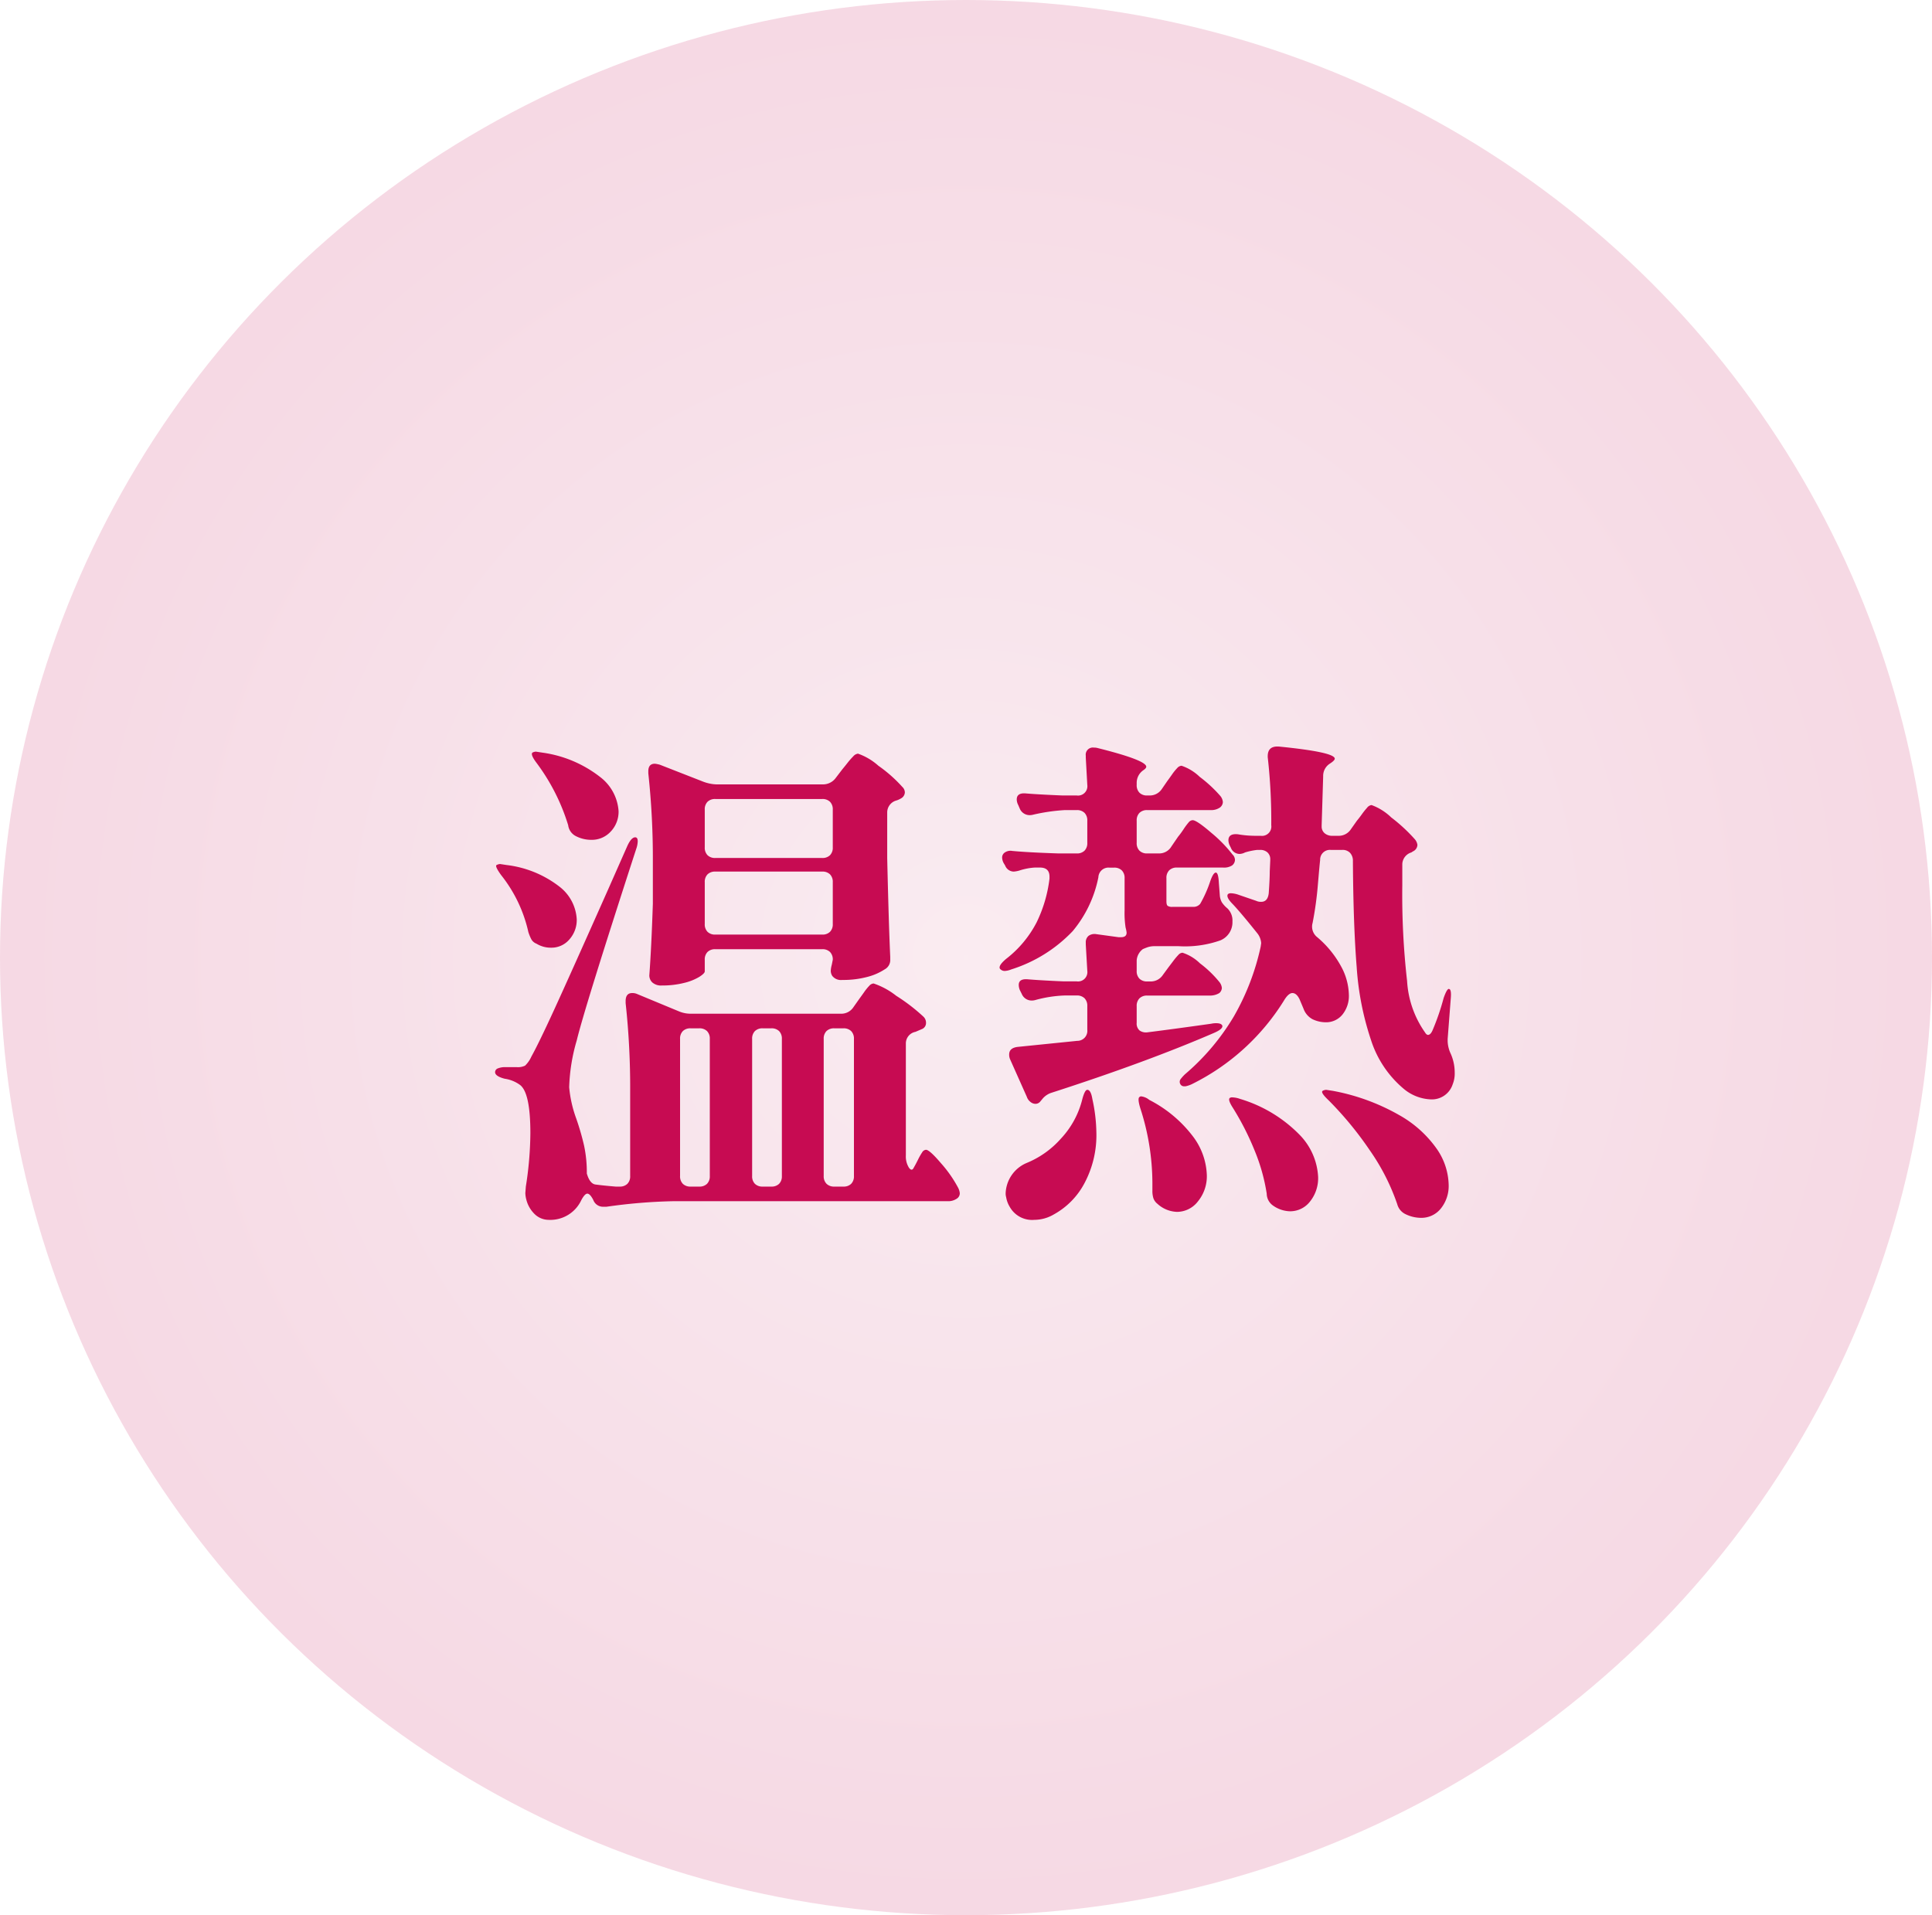
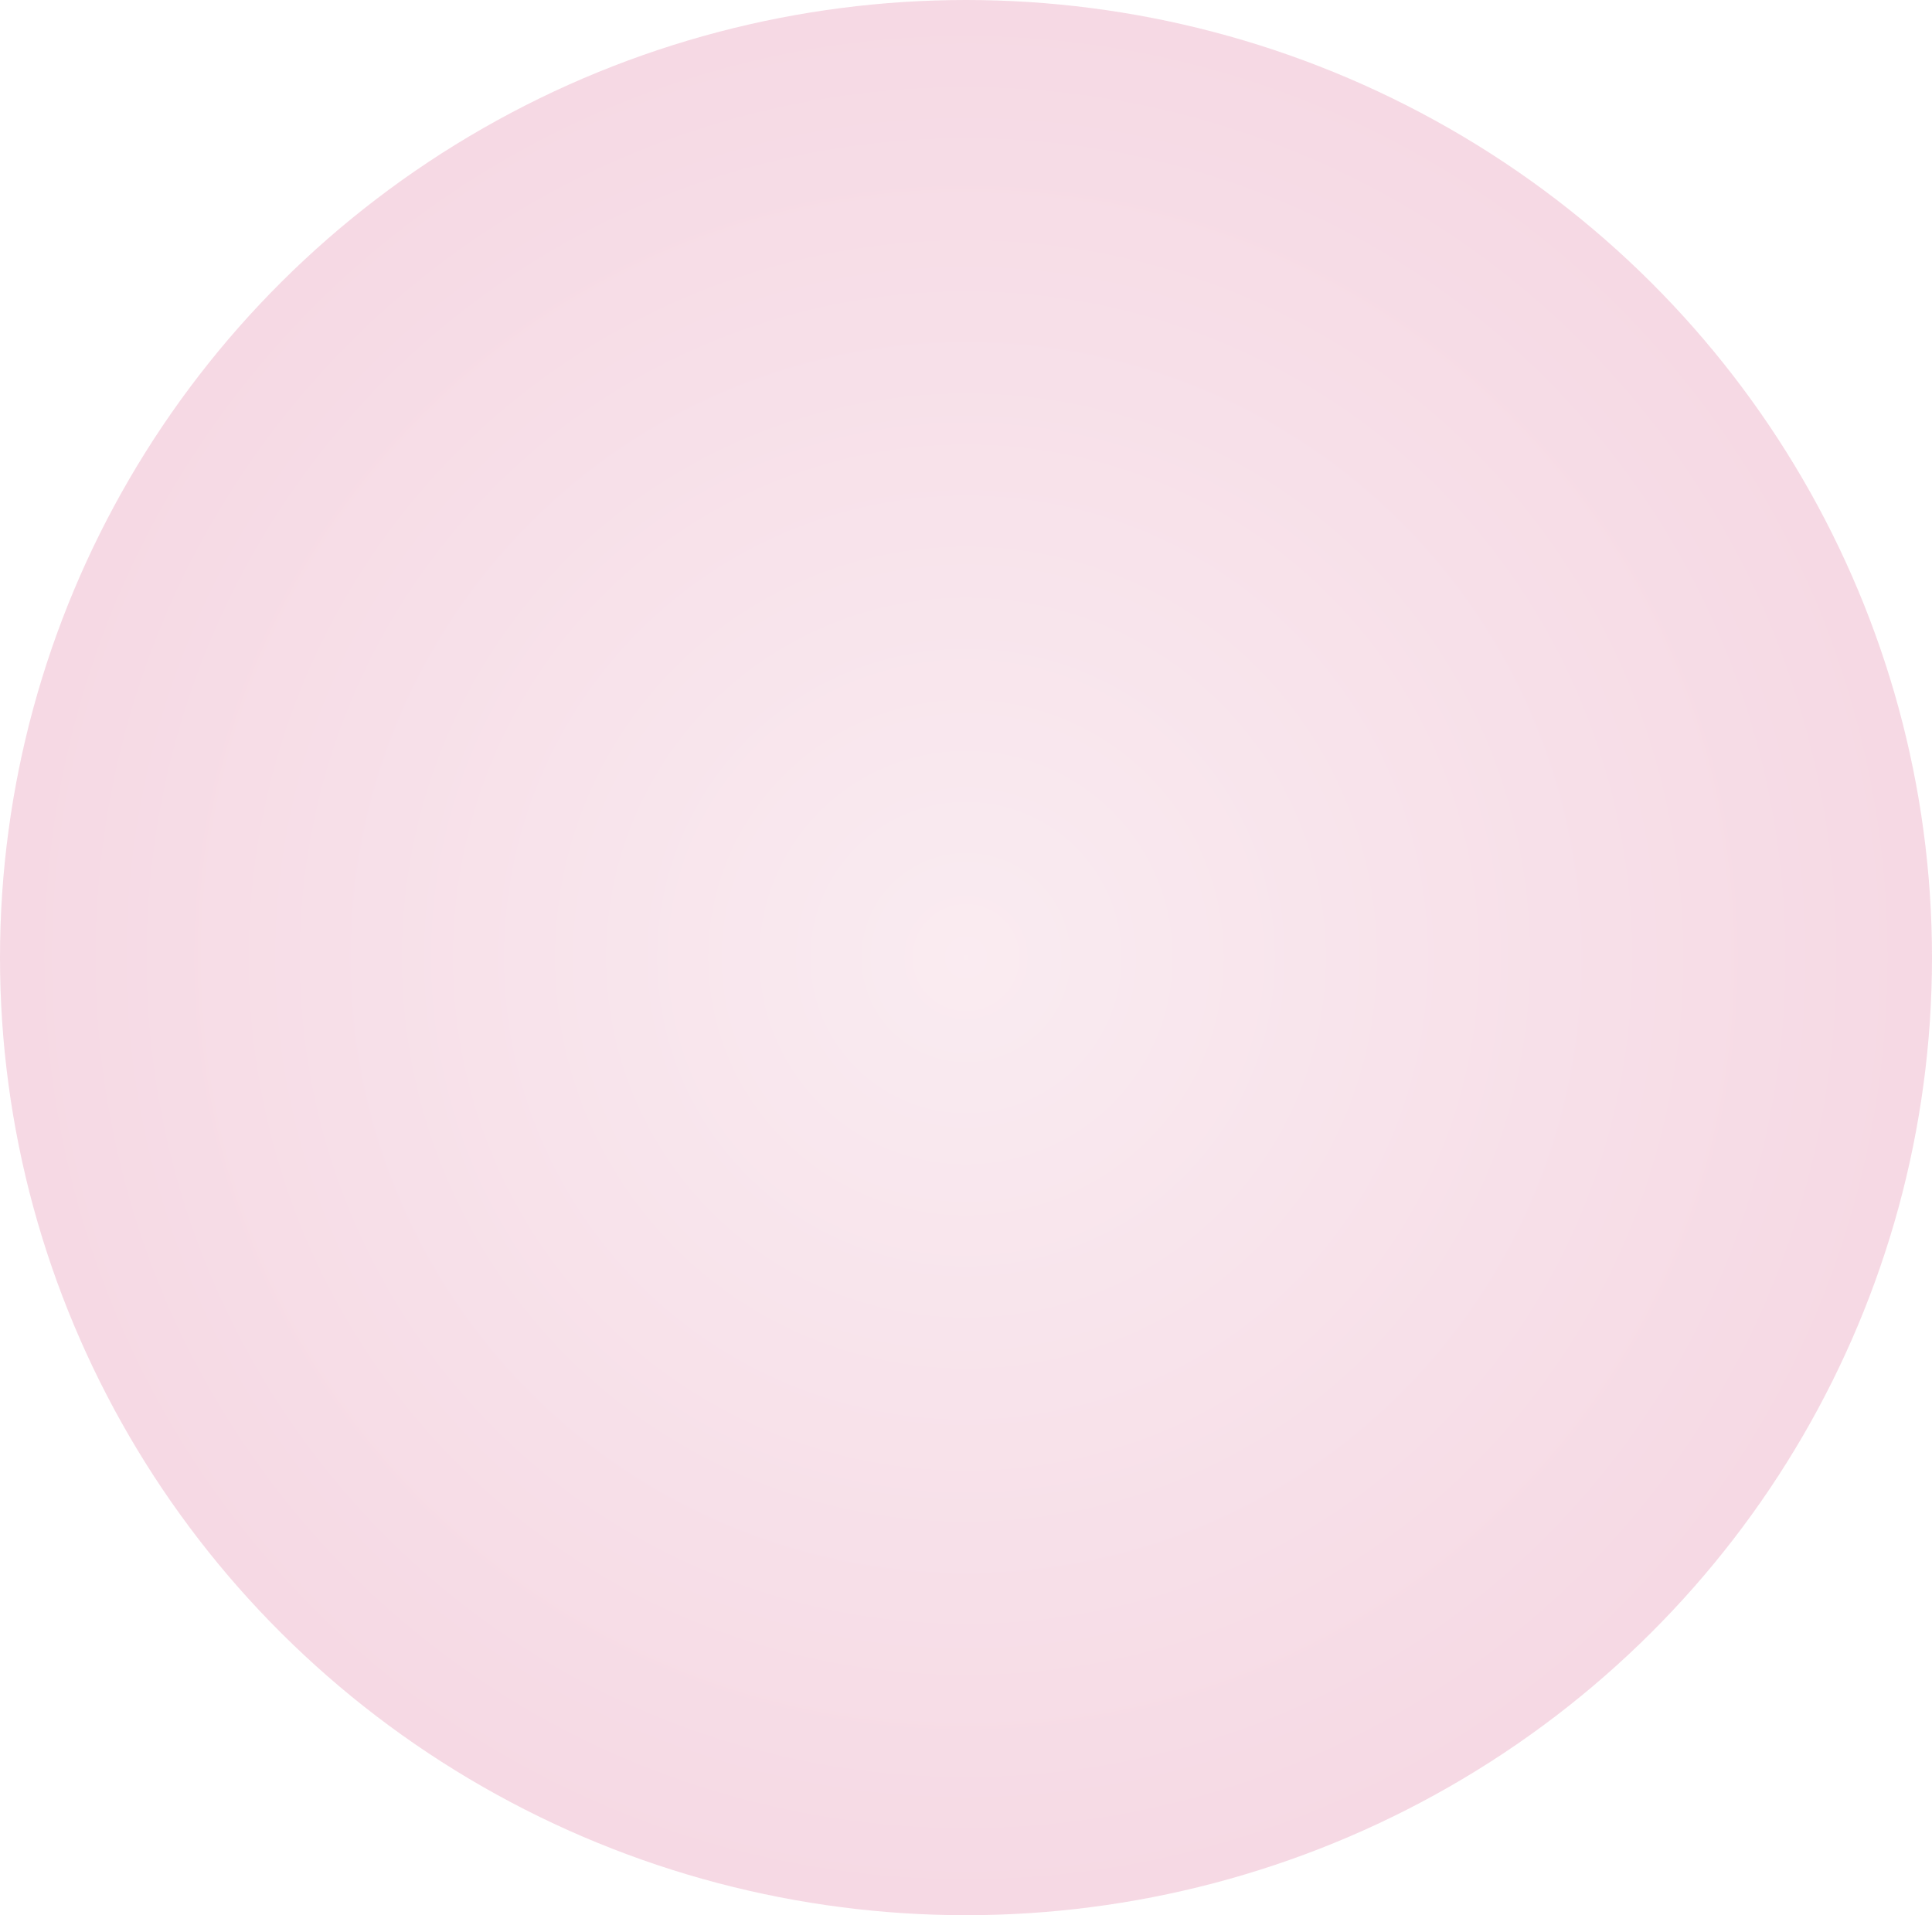
<svg xmlns="http://www.w3.org/2000/svg" width="115" height="114">
  <defs>
    <radialGradient id="a" cx=".5" cy=".5" r=".5" gradientUnits="objectBoundingBox">
      <stop offset="0" stop-color="#f0cad8" />
      <stop offset="1" stop-color="#e597b5" />
    </radialGradient>
  </defs>
  <g data-name="グループ 64" transform="translate(-582 -4596)">
    <ellipse data-name="楕円形 6" cx="57.5" cy="57" rx="57.5" ry="57" transform="translate(582 4596)" opacity=".374" fill="url(#a)" />
-     <path data-name="パス 41" d="M617.2 4645.99a1.985 1.985 0 0 1-.9-.21.846.846 0 0 1-.48-.66 12.1 12.1 0 0 0-1.89-3.72q-.36-.48-.24-.6a.483.483 0 0 1 .21-.06l.39.06a7.167 7.167 0 0 1 3.42 1.44 2.787 2.787 0 0 1 1.11 2.04 1.708 1.708 0 0 1-.465 1.215 1.52 1.52 0 0 1-1.155.495Zm3.66 1.35a47.245 47.245 0 0 0-.27-5.31v-.12q0-.45.39-.45a1.8 1.8 0 0 1 .3.06l2.61 1.02a2.468 2.468 0 0 0 .75.15h6.33a.939.939 0 0 0 .78-.39l.39-.51q.15-.18.315-.39a4.2 4.2 0 0 1 .33-.375.452.452 0 0 1 .285-.165 3.6 3.6 0 0 1 1.215.72 8.37 8.37 0 0 1 1.425 1.26.459.459 0 0 1 .15.33.428.428 0 0 1-.24.36 1.176 1.176 0 0 1-.27.12.737.737 0 0 0-.54.72v2.7q.09 3.93.18 5.88v.15a.629.629 0 0 1-.33.6 3.454 3.454 0 0 1-1.035.45 5.542 5.542 0 0 1-1.485.18.655.655 0 0 1-.6-.24.579.579 0 0 1-.09-.3 1.641 1.641 0 0 1 .06-.36l.06-.3a.629.629 0 0 0-.165-.465.629.629 0 0 0-.465-.165h-6.36a.629.629 0 0 0-.465.165.629.629 0 0 0-.165.465v.69q0 .12-.33.33a3.22 3.22 0 0 1-.915.36 5.257 5.257 0 0 1-1.305.15.779.779 0 0 1-.57-.18.576.576 0 0 1-.18-.42q.12-1.59.21-4.26Zm10.71-3.15a.629.629 0 0 0-.165-.465.629.629 0 0 0-.465-.165h-6.36a.629.629 0 0 0-.465.165.629.629 0 0 0-.165.465v2.25a.629.629 0 0 0 .165.465.629.629 0 0 0 .465.165h6.36a.629.629 0 0 0 .465-.165.629.629 0 0 0 .165-.465Zm5.55 20.25q.21 0 .9.81a7.4 7.4 0 0 1 .99 1.41.921.921 0 0 1 .12.36.376.376 0 0 1-.18.33.907.907 0 0 1-.54.15h-16.35a32.315 32.315 0 0 0-3.96.33h-.18a.617.617 0 0 1-.6-.39l-.03-.06q-.18-.33-.33-.33t-.36.39a2.035 2.035 0 0 1-1.95 1.17 1.2 1.2 0 0 1-.78-.3 1.812 1.812 0 0 1-.54-.9 1.686 1.686 0 0 1-.06-.39l.03-.39a21.3 21.3 0 0 0 .27-3.18q0-2.43-.63-2.88a2.032 2.032 0 0 0-.9-.36q-.57-.15-.57-.39a.241.241 0 0 1 .165-.225 1.154 1.154 0 0 1 .465-.075h.66a.959.959 0 0 0 .495-.09 1.7 1.7 0 0 0 .375-.54q.42-.75 1.35-2.775t3.21-7.155l1.14-2.58q.24-.54.48-.54.15 0 .15.24a1.481 1.481 0 0 1-.09.45q-3.06 9.42-3.54 11.4a10.932 10.932 0 0 0-.45 2.79 7.287 7.287 0 0 0 .42 1.86 15.132 15.132 0 0 1 .465 1.605 7.633 7.633 0 0 1 .165 1.665q.18.63.54.66.45.06 1.17.12h.24a.629.629 0 0 0 .465-.165.629.629 0 0 0 .165-.465v-5.01a46.436 46.436 0 0 0-.27-5.28v-.12q0-.48.39-.48a.668.668 0 0 1 .3.06l2.46 1.02a1.794 1.794 0 0 0 .75.15h8.91a.862.862 0 0 0 .75-.39l.36-.51q.09-.12.27-.375a3.071 3.071 0 0 1 .315-.39.379.379 0 0 1 .255-.135 4.507 4.507 0 0 1 1.35.735 10.923 10.923 0 0 1 1.62 1.245.491.491 0 0 1 .15.36.389.389 0 0 1-.21.36l-.42.18a.7.7 0 0 0-.57.69v6.66a1.266 1.266 0 0 0 .18.73q.18.255.3-.015.09-.15.24-.45a3.764 3.764 0 0 1 .255-.45.287.287 0 0 1 .225-.145Zm-22.32-12.03a1.627 1.627 0 0 1-.87-.24.59.59 0 0 1-.3-.255 2.736 2.736 0 0 1-.18-.435 8.351 8.351 0 0 0-1.62-3.39q-.39-.54-.27-.6a.483.483 0 0 1 .21-.06l.39.06a6.349 6.349 0 0 1 3.165 1.305 2.629 2.629 0 0 1 1.005 1.935 1.735 1.735 0 0 1-.435 1.185 1.4 1.4 0 0 1-1.095.495Zm16.77-3.9a.629.629 0 0 0-.165-.465.629.629 0 0 0-.465-.165h-6.36a.629.629 0 0 0-.465.165.629.629 0 0 0-.165.465v2.49a.629.629 0 0 0 .165.465.629.629 0 0 0 .465.165h6.36a.629.629 0 0 0 .465-.165.629.629 0 0 0 .165-.465Zm-9.09 17.49a.629.629 0 0 0 .165.465.629.629 0 0 0 .465.165h.51a.629.629 0 0 0 .465-.165.629.629 0 0 0 .165-.465v-8.16a.629.629 0 0 0-.165-.465.629.629 0 0 0-.465-.165h-.51a.629.629 0 0 0-.465.165.629.629 0 0 0-.165.465Zm4.29 0a.629.629 0 0 0 .165.465.629.629 0 0 0 .465.165h.51a.629.629 0 0 0 .465-.165.629.629 0 0 0 .165-.465v-8.16a.629.629 0 0 0-.165-.465.629.629 0 0 0-.465-.165h-.51a.629.629 0 0 0-.465.165.629.629 0 0 0-.165.465Zm4.26 0a.629.629 0 0 0 .17.465.629.629 0 0 0 .46.165h.54a.629.629 0 0 0 .465-.165.629.629 0 0 0 .165-.465v-8.16a.629.629 0 0 0-.165-.465.629.629 0 0 0-.465-.165h-.54a.629.629 0 0 0-.465.165.629.629 0 0 0-.165.465Zm19.44-11.58a.862.862 0 0 0 .75-.39l.33-.45.285-.375a3.985 3.985 0 0 1 .315-.375.346.346 0 0 1 .24-.12 2.658 2.658 0 0 1 1.035.63 6.551 6.551 0 0 1 1.155 1.11.66.66 0 0 1 .15.36.432.432 0 0 1-.15.3 1.053 1.053 0 0 1-.57.15h-3.72a.629.629 0 0 0-.465.165.629.629 0 0 0-.165.465v.99a.545.545 0 0 0 .18.465.665.665 0 0 0 .48.1q1.44-.18 3.78-.51a1.262 1.262 0 0 1 .3-.03q.3 0 .36.15v.03q0 .18-.48.39-4.02 1.74-9.69 3.57a1.149 1.149 0 0 0-.51.33l-.15.18a.369.369 0 0 1-.3.15.48.48 0 0 1-.3-.12.634.634 0 0 1-.21-.3l-.99-2.22a.668.668 0 0 1-.06-.3q0-.39.51-.45l3.54-.36a.594.594 0 0 0 .6-.66v-1.41a.629.629 0 0 0-.165-.465.629.629 0 0 0-.465-.165h-.72a7.5 7.5 0 0 0-1.74.27.78.78 0 0 1-.24.03.635.635 0 0 1-.57-.39l-.09-.18a.8.8 0 0 1-.09-.36q0-.39.57-.33.72.06 2.1.12h.78a.557.557 0 0 0 .63-.63l-.09-1.56v-.12a.493.493 0 0 1 .165-.4.614.614 0 0 1 .465-.1l1.32.18h.15q.33 0 .33-.27a1.8 1.8 0 0 0-.06-.3 5.617 5.617 0 0 1-.06-1.02v-1.92a.629.629 0 0 0-.165-.465.629.629 0 0 0-.465-.165h-.27a.6.6 0 0 0-.66.57 7.162 7.162 0 0 1-1.53 3.21 8.6 8.6 0 0 1-3.66 2.28 1.175 1.175 0 0 1-.39.09.373.373 0 0 1-.27-.12.122.122 0 0 1-.03-.09q0-.18.39-.51a6.534 6.534 0 0 0 1.815-2.175 8.149 8.149 0 0 0 .765-2.6v-.12q0-.54-.57-.54h-.3a3.648 3.648 0 0 0-.93.18 1.654 1.654 0 0 1-.33.06.558.558 0 0 1-.51-.36l-.09-.15a.747.747 0 0 1-.09-.33.359.359 0 0 1 .165-.3.6.6 0 0 1 .435-.09q.93.09 2.76.15h1.08a.629.629 0 0 0 .465-.165.629.629 0 0 0 .165-.465v-1.32a.629.629 0 0 0-.165-.465.629.629 0 0 0-.465-.165h-.72a11.264 11.264 0 0 0-1.86.27.78.78 0 0 1-.24.03.635.635 0 0 1-.57-.39l-.09-.21a.747.747 0 0 1-.09-.33q0-.42.57-.36.72.06 2.16.12h.84a.557.557 0 0 0 .63-.63l-.09-1.62v-.12a.424.424 0 0 1 .48-.48.78.78 0 0 1 .24.03q2.88.72 2.88 1.11 0 .09-.18.21a.912.912 0 0 0-.39.75v.12a.629.629 0 0 0 .165.465.629.629 0 0 0 .465.165h.12a.862.862 0 0 0 .75-.39l.33-.48q.09-.12.27-.375a3.07 3.07 0 0 1 .315-.39.379.379 0 0 1 .255-.135 2.874 2.874 0 0 1 1.08.66 7.963 7.963 0 0 1 1.23 1.14.66.66 0 0 1 .15.36.429.429 0 0 1-.18.33.907.907 0 0 1-.54.15h-3.78a.629.629 0 0 0-.465.165.629.629 0 0 0-.165.465v1.32a.629.629 0 0 0 .165.465.629.629 0 0 0 .465.165h.69a.846.846 0 0 0 .75-.42l.39-.57a5.331 5.331 0 0 0 .33-.45 3.875 3.875 0 0 1 .3-.405.333.333 0 0 1 .24-.135q.24 0 1.11.75a8.143 8.143 0 0 1 1.26 1.29.459.459 0 0 1 .15.33.429.429 0 0 1-.18.33.9.9 0 0 1-.54.12h-2.73a.629.629 0 0 0-.465.165.629.629 0 0 0-.165.465v1.38q0 .21.075.27a.481.481 0 0 0 .285.06h1.23a.517.517 0 0 0 .42-.18 7.3 7.3 0 0 0 .6-1.35q.18-.51.33-.51t.18.6l.06.78a1 1 0 0 0 .12.39 1.674 1.674 0 0 0 .33.36 1 1 0 0 1 .3.78 1.166 1.166 0 0 1-.72 1.125 6.315 6.315 0 0 1-2.49.345h-1.41a1.3 1.3 0 0 0-.465.075q-.2.075-.255.105a.923.923 0 0 0-.36.66v.63a.629.629 0 0 0 .165.465.629.629 0 0 0 .465.165Zm11.19-8.67a.862.862 0 0 0 .75-.39l.36-.51q.15-.18.3-.39a4.1 4.1 0 0 1 .3-.375.4.4 0 0 1 .27-.165 3.314 3.314 0 0 1 1.17.735 9.891 9.891 0 0 1 1.41 1.305.649.649 0 0 1 .15.33.443.443 0 0 1-.27.39l-.09.06a.756.756 0 0 0-.54.69v1.26a45.45 45.45 0 0 0 .285 5.7 5.92 5.92 0 0 0 1.065 3.06q.09.15.18.15.15 0 .27-.27a14.193 14.193 0 0 0 .66-1.92q.21-.6.33-.54.15.03.09.63l-.18 2.34v.15a1.906 1.906 0 0 0 .15.66 2.769 2.769 0 0 1 .27 1.2 1.708 1.708 0 0 1-.12.69 1.3 1.3 0 0 1-1.29.9 2.678 2.678 0 0 1-1.59-.6 6.3 6.3 0 0 1-1.98-2.925 17.2 17.2 0 0 1-.855-4.35q-.2-2.475-.225-6.315a.683.683 0 0 0-.165-.48.6.6 0 0 0-.465-.18h-.69a.579.579 0 0 0-.63.6q-.03.24-.135 1.47a20.58 20.58 0 0 1-.315 2.28.78.78 0 0 0-.03.24.8.8 0 0 0 .3.6 6.04 6.04 0 0 1 1.425 1.74 3.686 3.686 0 0 1 .465 1.68 1.768 1.768 0 0 1-.39 1.2 1.253 1.253 0 0 1-.99.45 1.848 1.848 0 0 1-.78-.18 1.152 1.152 0 0 1-.54-.63l-.24-.57q-.18-.36-.42-.36-.21 0-.45.36a13.475 13.475 0 0 1-5.55 5.07 1.671 1.671 0 0 1-.36.12h-.09a.242.242 0 0 1-.225-.135.268.268 0 0 1 .015-.285 2.47 2.47 0 0 1 .27-.3 13.709 13.709 0 0 0 2.91-3.45 14.484 14.484 0 0 0 1.59-4.14l.03-.21a1.054 1.054 0 0 0-.24-.6q-.96-1.2-1.44-1.71-.33-.33-.33-.51 0-.15.21-.15a1.481 1.481 0 0 1 .45.09l1.05.36a.668.668 0 0 0 .3.06q.39 0 .45-.51.06-.84.06-1.29l.03-.66v-.06a.539.539 0 0 0-.165-.42.622.622 0 0 0-.435-.15h-.18a4.046 4.046 0 0 0-.72.15.747.747 0 0 1-.33.09.558.558 0 0 1-.51-.36l-.06-.12a.747.747 0 0 1-.09-.33q0-.42.57-.36a5.963 5.963 0 0 0 .615.075q.255.015.435.015h.3a.557.557 0 0 0 .63-.63 33.767 33.767 0 0 0-.21-4.05v-.06q0-.63.69-.57 3.3.33 3.3.72 0 .09-.21.24l-.09.06a.862.862 0 0 0-.39.75l-.09 2.91v.06a.517.517 0 0 0 .18.42.679.679 0 0 0 .45.15Zm-.57 15.75q-.51-.48-.36-.57a.483.483 0 0 1 .21-.06l.39.06a12.579 12.579 0 0 1 3.975 1.455 6.777 6.777 0 0 1 2.235 2.025 3.9 3.9 0 0 1 .69 2.1 2.144 2.144 0 0 1-.465 1.425 1.478 1.478 0 0 1-1.185.555 2.112 2.112 0 0 1-.9-.21.917.917 0 0 1-.51-.6 12.826 12.826 0 0 0-1.635-3.21 20.577 20.577 0 0 0-2.445-2.97Zm-14.67-.06q.15-.57.3-.57.21 0 .3.54a9.8 9.8 0 0 1 .24 1.98 6.076 6.076 0 0 1-.72 3.06 4.532 4.532 0 0 1-1.8 1.83 2.308 2.308 0 0 1-1.17.33 1.526 1.526 0 0 1-1.47-.78 1.608 1.608 0 0 1-.21-.57.78.78 0 0 1-.03-.24 2.043 2.043 0 0 1 1.26-1.8 5.5 5.5 0 0 0 2.025-1.44 5.279 5.279 0 0 0 1.275-2.34Zm3.45.51q-.18-.6-.03-.66a.122.122 0 0 1 .09-.03.938.938 0 0 1 .48.21 7.614 7.614 0 0 1 2.6 2.175 4.034 4.034 0 0 1 .825 2.3 2.355 2.355 0 0 1-.525 1.56 1.576 1.576 0 0 1-1.245.63 1.806 1.806 0 0 1-1.17-.48.738.738 0 0 1-.24-.33 1.441 1.441 0 0 1-.06-.45v-.485a14.511 14.511 0 0 0-.725-4.44Zm5.52 0q-.33-.51-.18-.6a.237.237 0 0 1 .15-.03 1.481 1.481 0 0 1 .45.09 8.251 8.251 0 0 1 3.525 2.115 3.865 3.865 0 0 1 1.125 2.535 2.218 2.218 0 0 1-.48 1.455 1.491 1.491 0 0 1-1.2.585 1.825 1.825 0 0 1-.99-.33.879.879 0 0 1-.39-.72 11.177 11.177 0 0 0-.72-2.565 16.317 16.317 0 0 0-1.29-2.535Z" fill="#c70b52" />
  </g>
</svg>